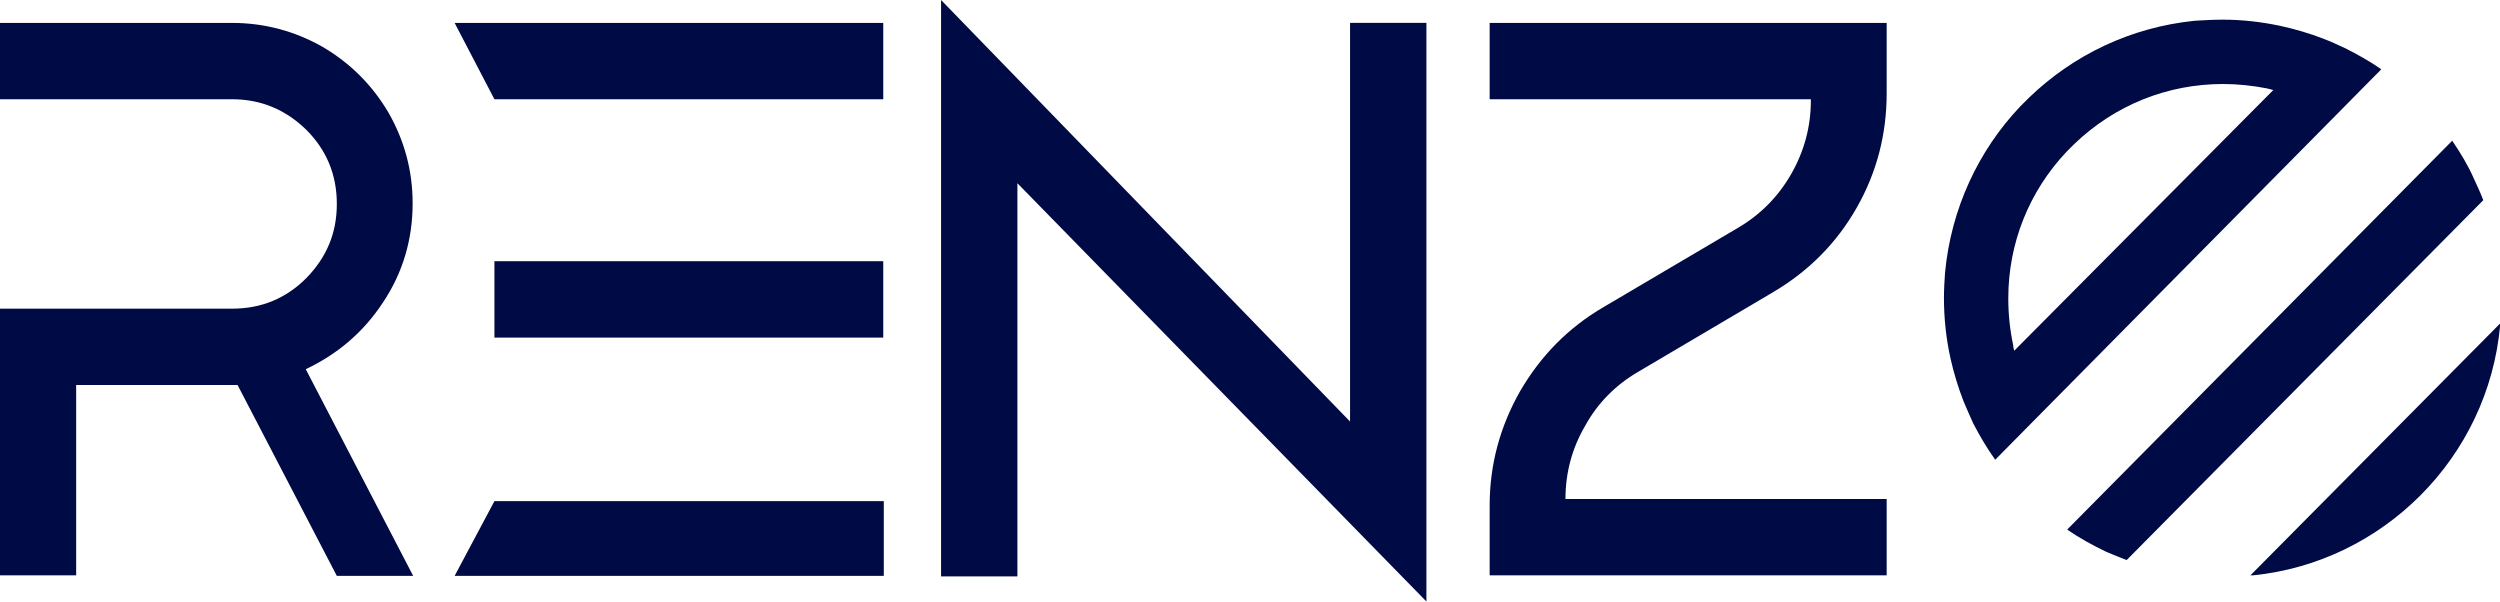
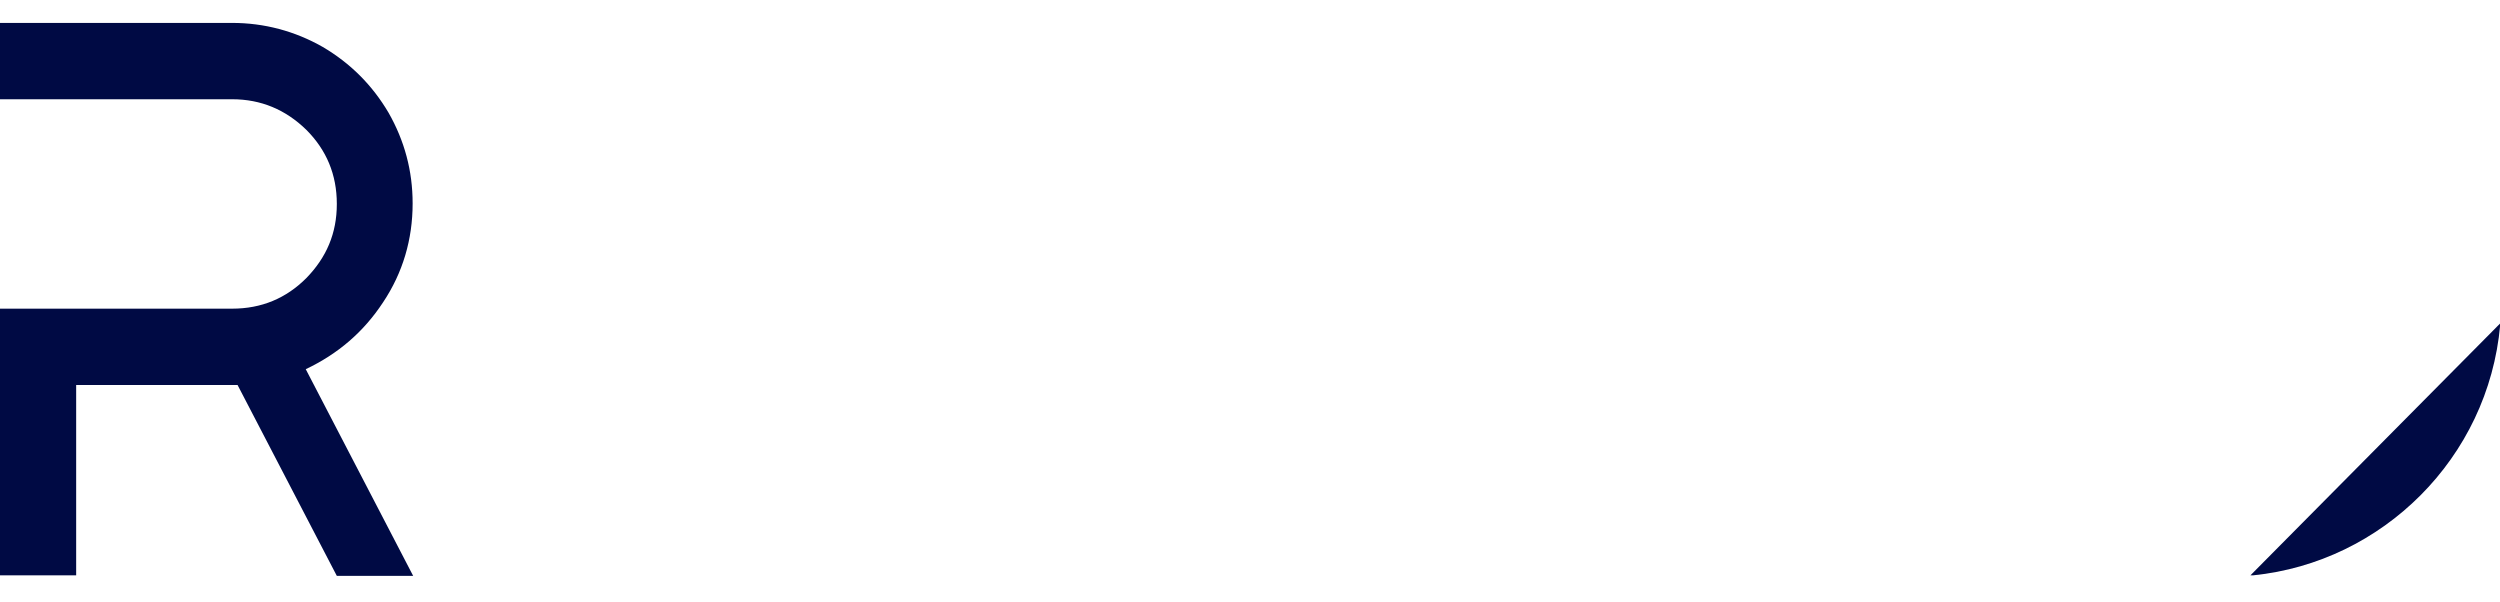
<svg xmlns="http://www.w3.org/2000/svg" width="133" height="32" viewBox="0 0 133 32" fill="none">
  <path d="M20.386 16.073C21.43 14.506 21.952 12.736 21.952 10.822C21.952 9.081 21.517 7.485 20.676 6.006C19.805 4.526 18.645 3.366 17.165 2.495C15.686 1.654 14.061 1.219 12.349 1.219H-0.01V5.28H12.349C13.887 5.28 15.192 5.832 16.295 6.905C17.368 7.979 17.919 9.284 17.919 10.851C17.919 12.417 17.368 13.694 16.295 14.796C15.221 15.87 13.916 16.421 12.349 16.421H-0.01V30.608H4.052V20.483H12.349C12.378 20.483 12.436 20.483 12.494 20.483C12.552 20.483 12.61 20.483 12.639 20.483L17.919 30.637H21.981L16.266 19.641C17.977 18.829 19.341 17.668 20.386 16.073Z" fill="#000A44" />
-   <path d="M26.303 13.897V17.959H46.989V13.897H26.303ZM26.303 26.662L24.186 30.637H47.018V26.662H26.303ZM24.186 1.219L26.303 5.28H46.989V1.219H24.186Z" fill="#000A44" />
-   <path d="M71.823 1.218V22.426L50.065 0V30.666H54.126V9.748L75.885 32V1.218H71.823Z" fill="#000A44" />
-   <path d="M87.141 19.786L94.365 15.522C96.222 14.419 97.701 12.94 98.775 11.054C99.848 9.168 100.371 7.137 100.371 4.961V1.219H79.25V5.28H96.338V5.338C96.338 6.731 95.99 8.037 95.293 9.255C94.597 10.473 93.64 11.431 92.45 12.127L85.314 16.334C83.428 17.436 81.977 18.916 80.875 20.802C79.801 22.688 79.25 24.718 79.25 26.894V30.608H100.371V26.546H83.283C83.283 25.154 83.631 23.848 84.327 22.659C84.994 21.44 85.952 20.483 87.141 19.786Z" fill="#000A44" />
  <path d="M133.01 17.205C133.01 17.234 133.01 17.263 133.01 17.292C132.372 24.371 126.744 29.912 119.868 30.608C119.81 30.608 119.781 30.608 119.723 30.608L133.01 17.205Z" fill="#000A44" />
-   <path d="M124.742 2.555C124.364 2.38 123.987 2.206 123.61 2.061C122.856 1.771 122.073 1.539 121.26 1.365C120.274 1.162 119.287 1.046 118.243 1.046C117.75 1.046 117.257 1.075 116.763 1.104C113.34 1.452 110.294 2.932 107.944 5.195C107.799 5.34 107.625 5.514 107.48 5.659C105.246 8.009 103.795 11.113 103.476 14.507C103.447 14.943 103.418 15.378 103.418 15.842C103.418 16.944 103.534 18.018 103.766 19.062C103.94 19.846 104.172 20.6 104.462 21.354C104.636 21.76 104.811 22.166 104.985 22.544C105.333 23.211 105.71 23.849 106.145 24.458L108.582 21.992L124.248 6.152L126.685 3.686C126.105 3.28 125.438 2.903 124.742 2.555ZM107.16 18.656C107.131 18.569 107.102 18.453 107.102 18.366C106.928 17.554 106.841 16.712 106.841 15.871C106.841 12.941 107.944 10.185 109.946 8.067L110.352 7.661C112.499 5.601 115.284 4.469 118.272 4.469C119.055 4.469 119.839 4.556 120.593 4.701C120.709 4.73 120.825 4.759 120.941 4.788L107.16 18.656Z" fill="#000A44" />
-   <path d="M113.137 29.796C112.76 29.651 112.412 29.506 112.063 29.361C111.338 29.013 110.642 28.636 109.975 28.172L130.457 7.486C130.892 8.125 131.298 8.792 131.617 9.517C131.791 9.894 131.966 10.271 132.111 10.649L113.137 29.796Z" fill="#000A44" />
</svg>